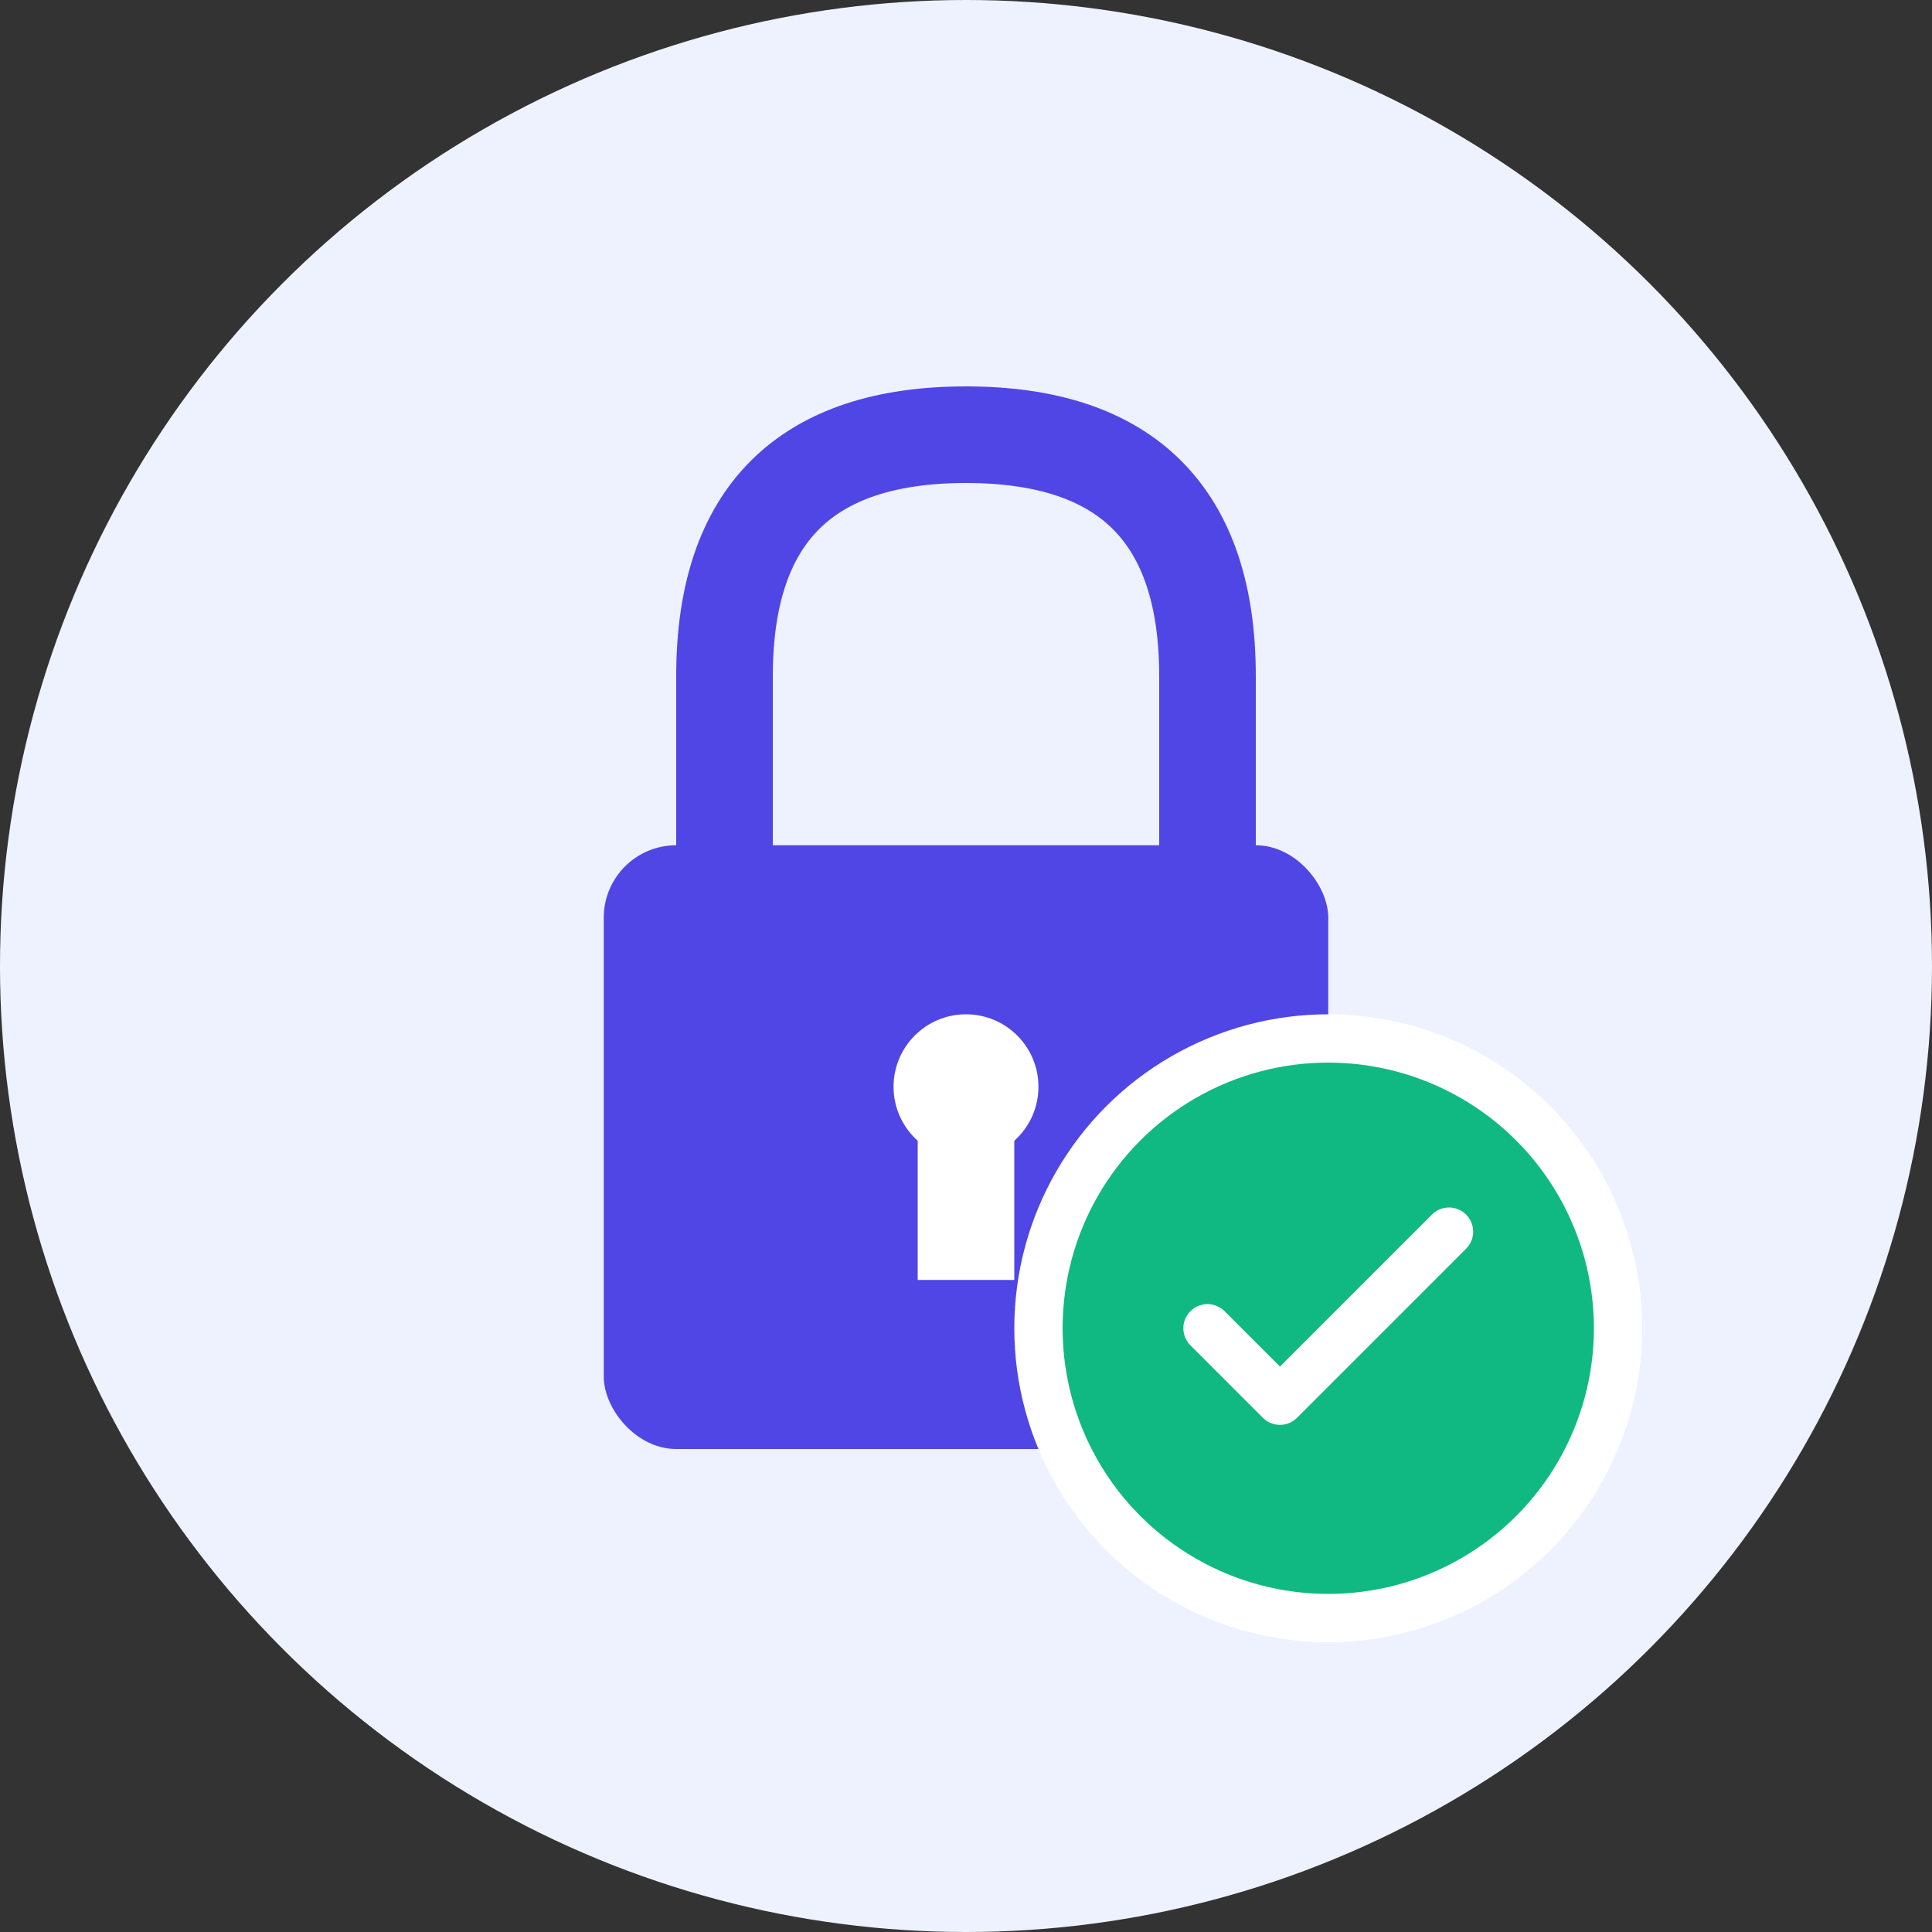
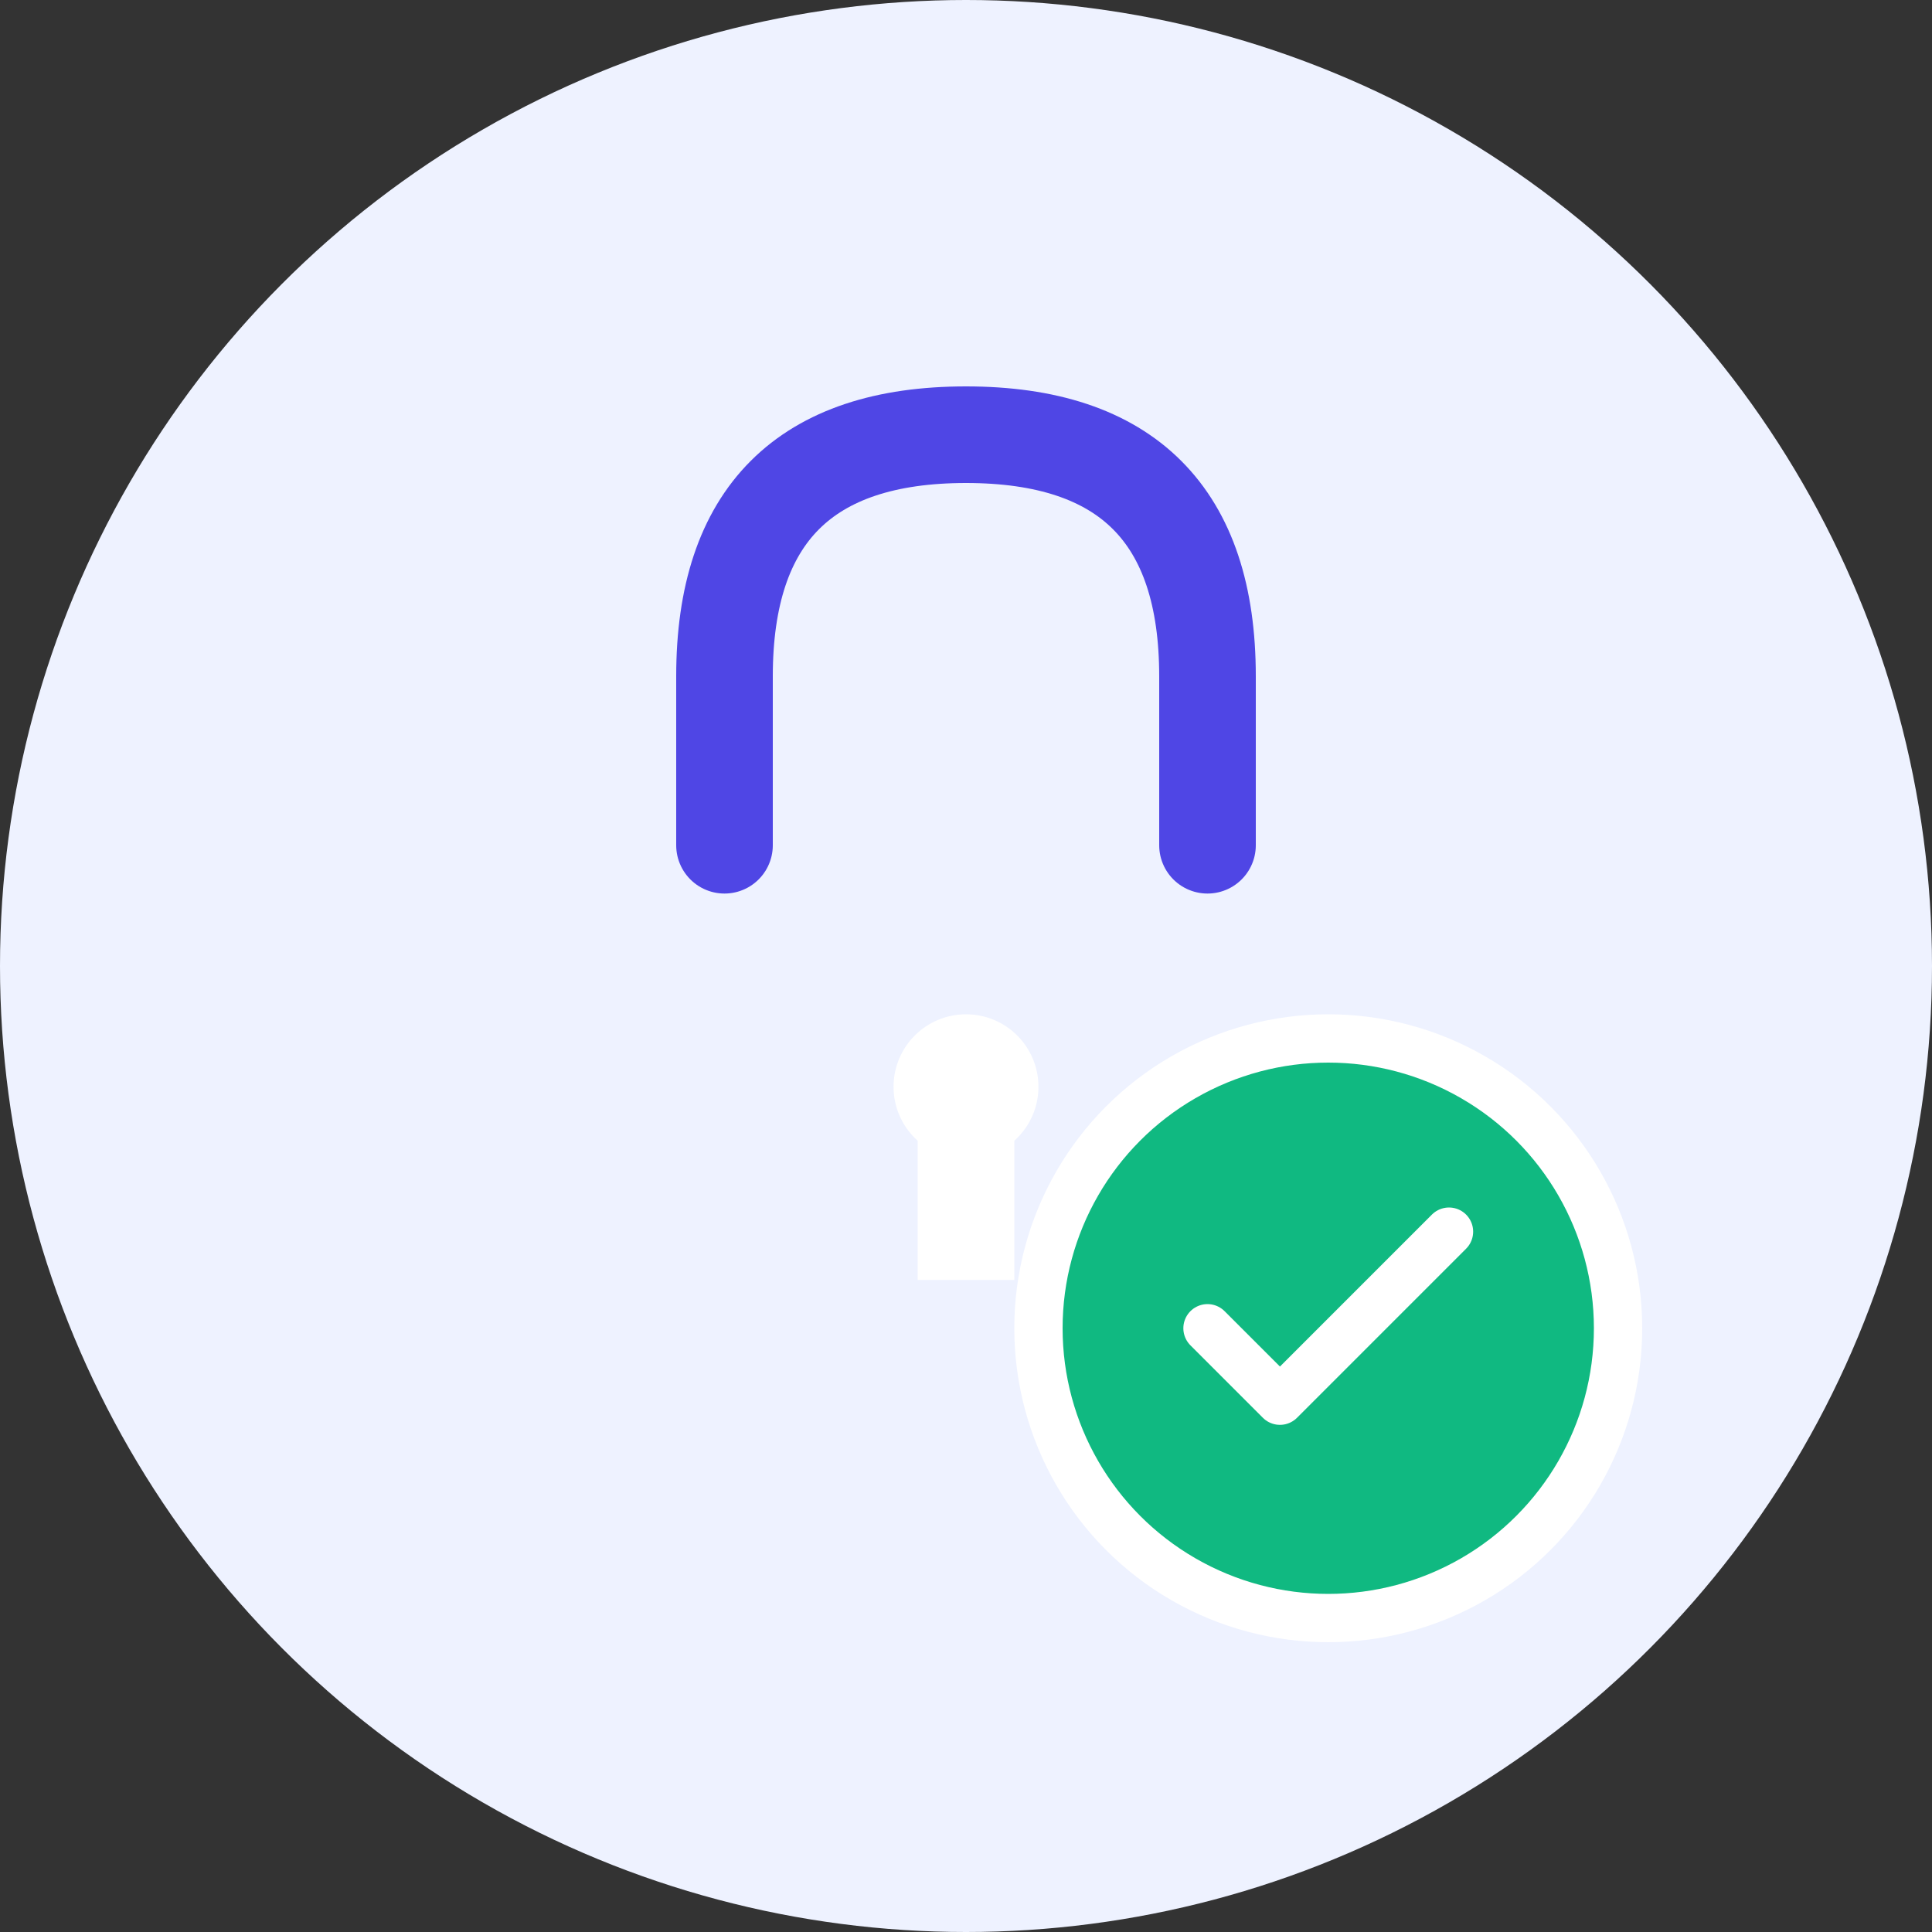
<svg xmlns="http://www.w3.org/2000/svg" width="80" height="80" viewBox="0 0 80 80" fill="none">
  <rect x="0" y="0" width="80" height="80" fill="#333333" stroke="none" />
  <circle cx="40" cy="40" r="40" fill="#EEF2FF" />
-   <rect x="25" y="35" width="30" height="25" rx="3" fill="#4F46E5" />
  <path d="M30 35 V28 Q30 18 40 18 Q50 18 50 28 V35" stroke="#4F46E5" stroke-width="4" fill="none" stroke-linecap="round" />
  <circle cx="40" cy="45" r="3" fill="white" />
  <rect x="38" y="45" width="4" height="8" fill="white" />
  <g transform="translate(55, 55)">
    <circle cx="0" cy="0" r="12" fill="#10B981" stroke="white" stroke-width="2" />
    <path d="M-5 0 L-2 3 L5 -4" stroke="white" stroke-width="2" stroke-linecap="round" stroke-linejoin="round" fill="none" />
  </g>
</svg>